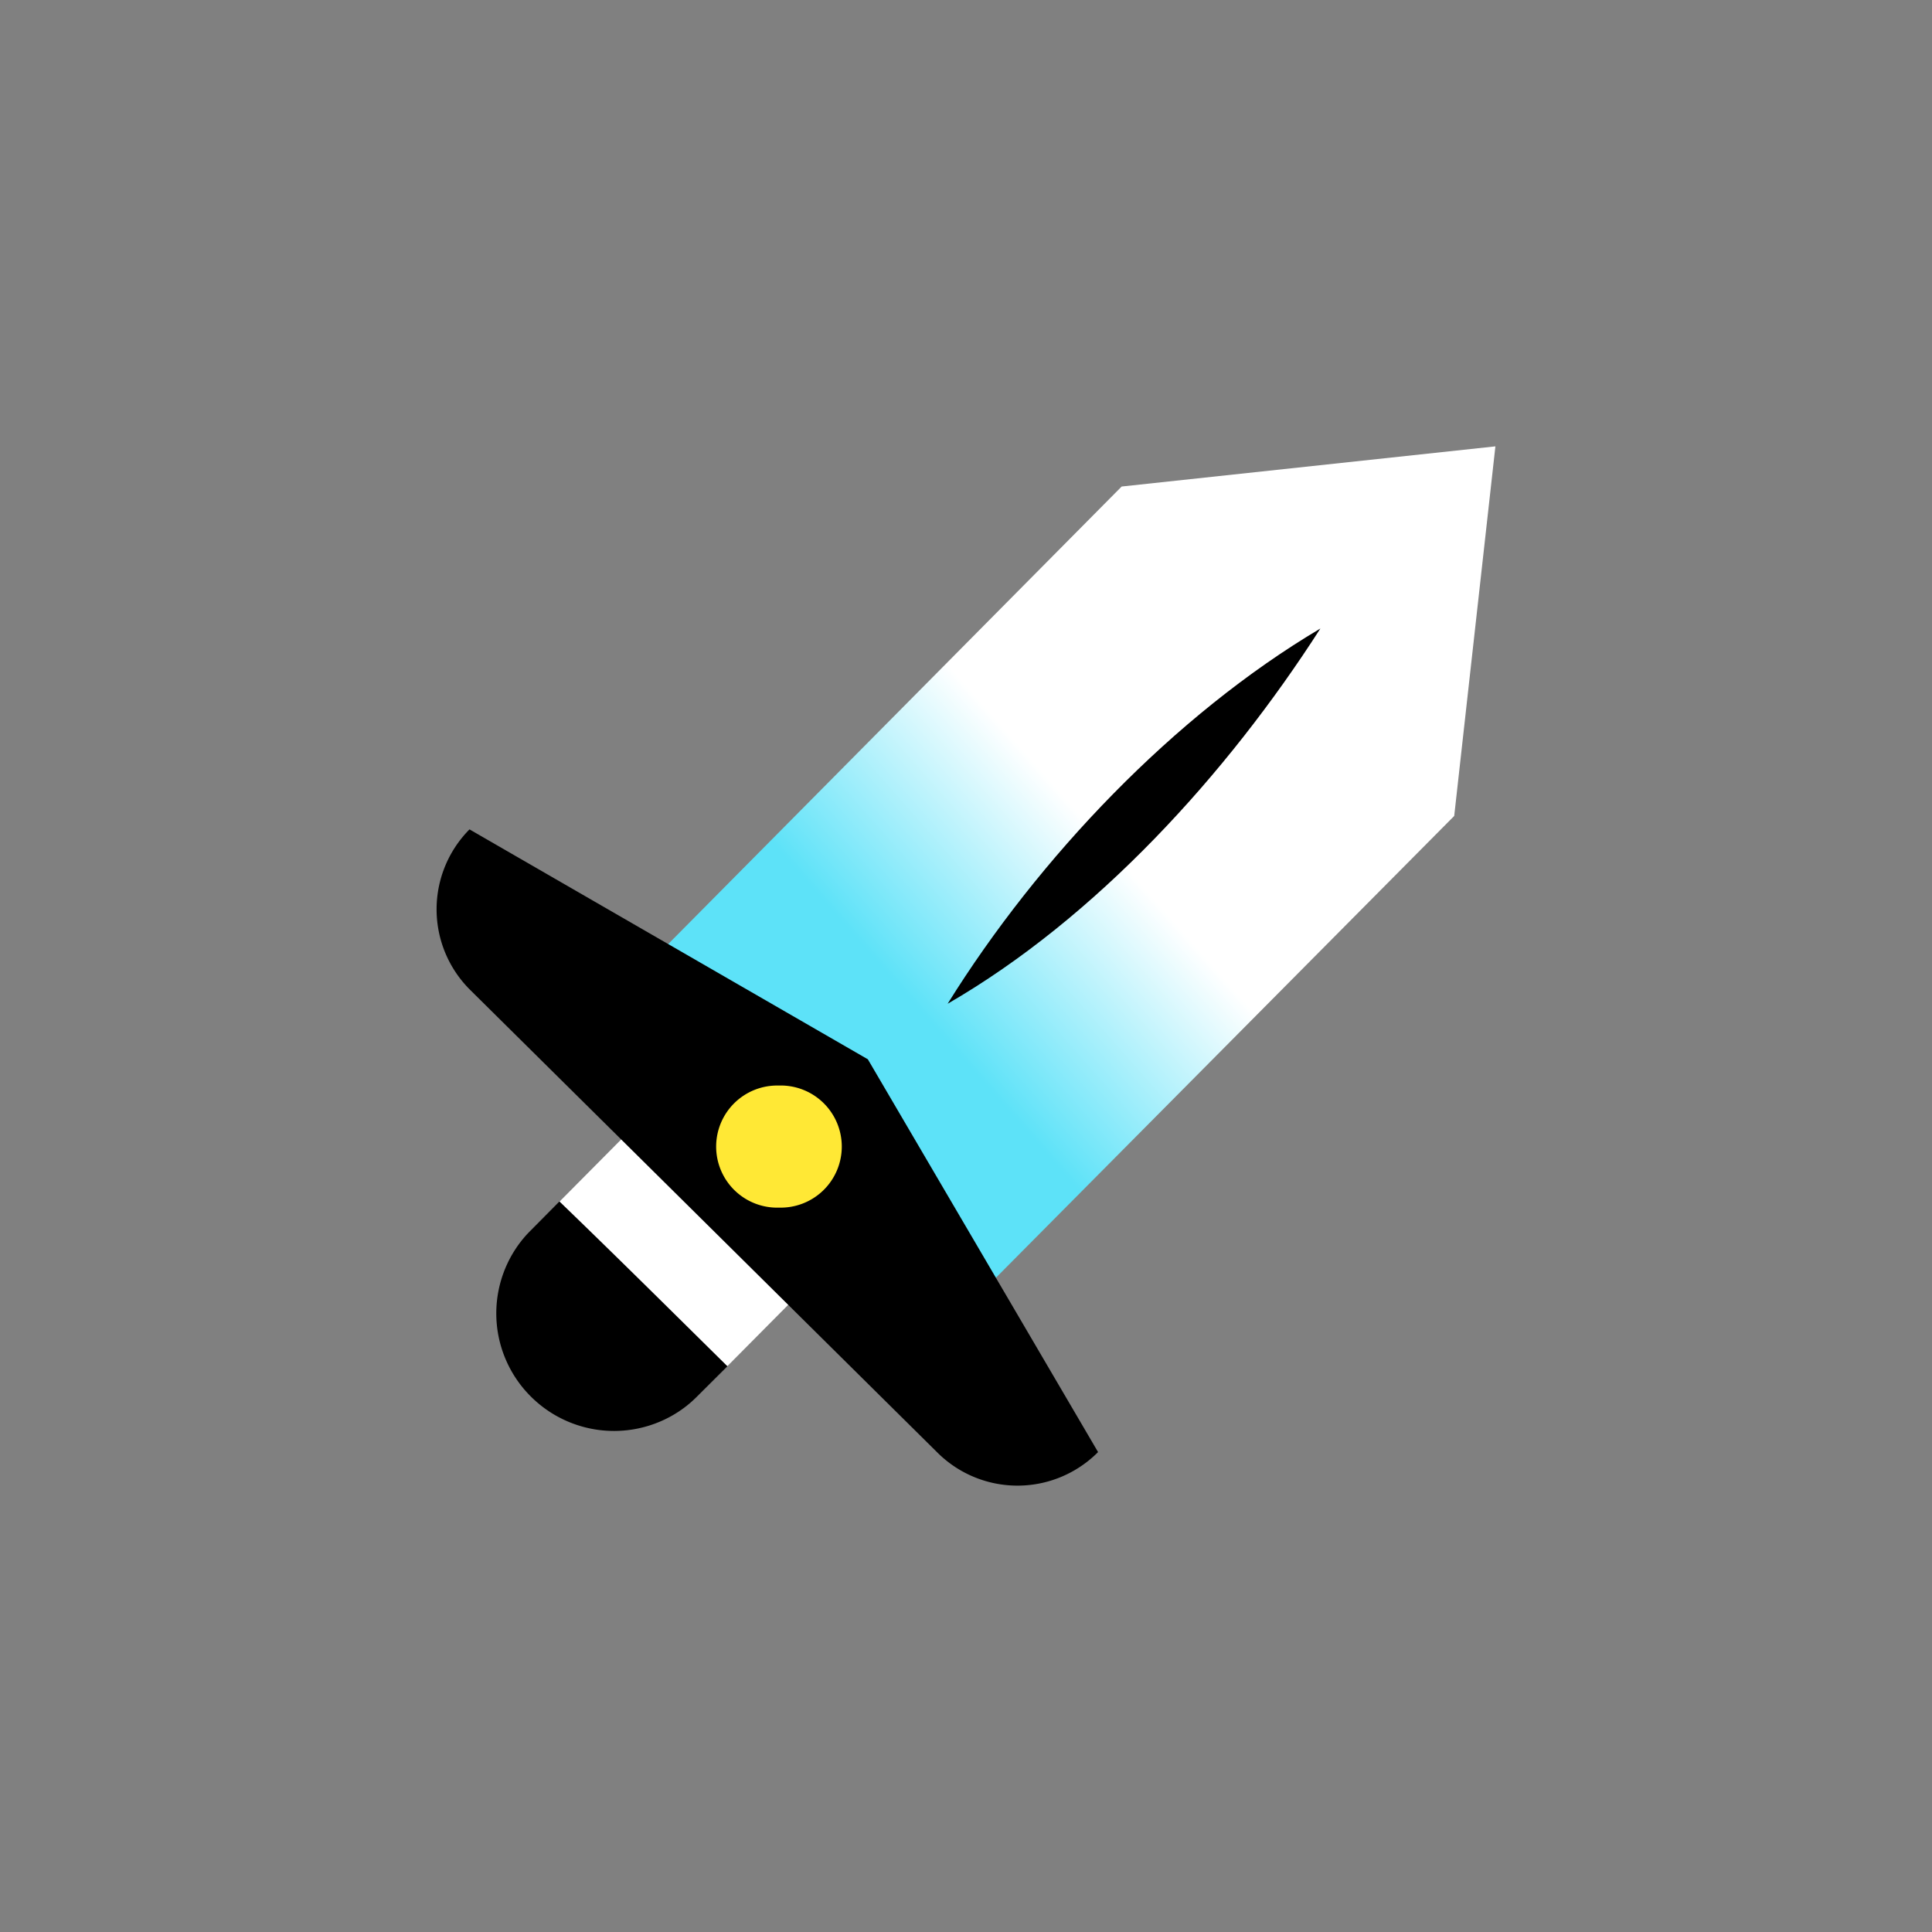
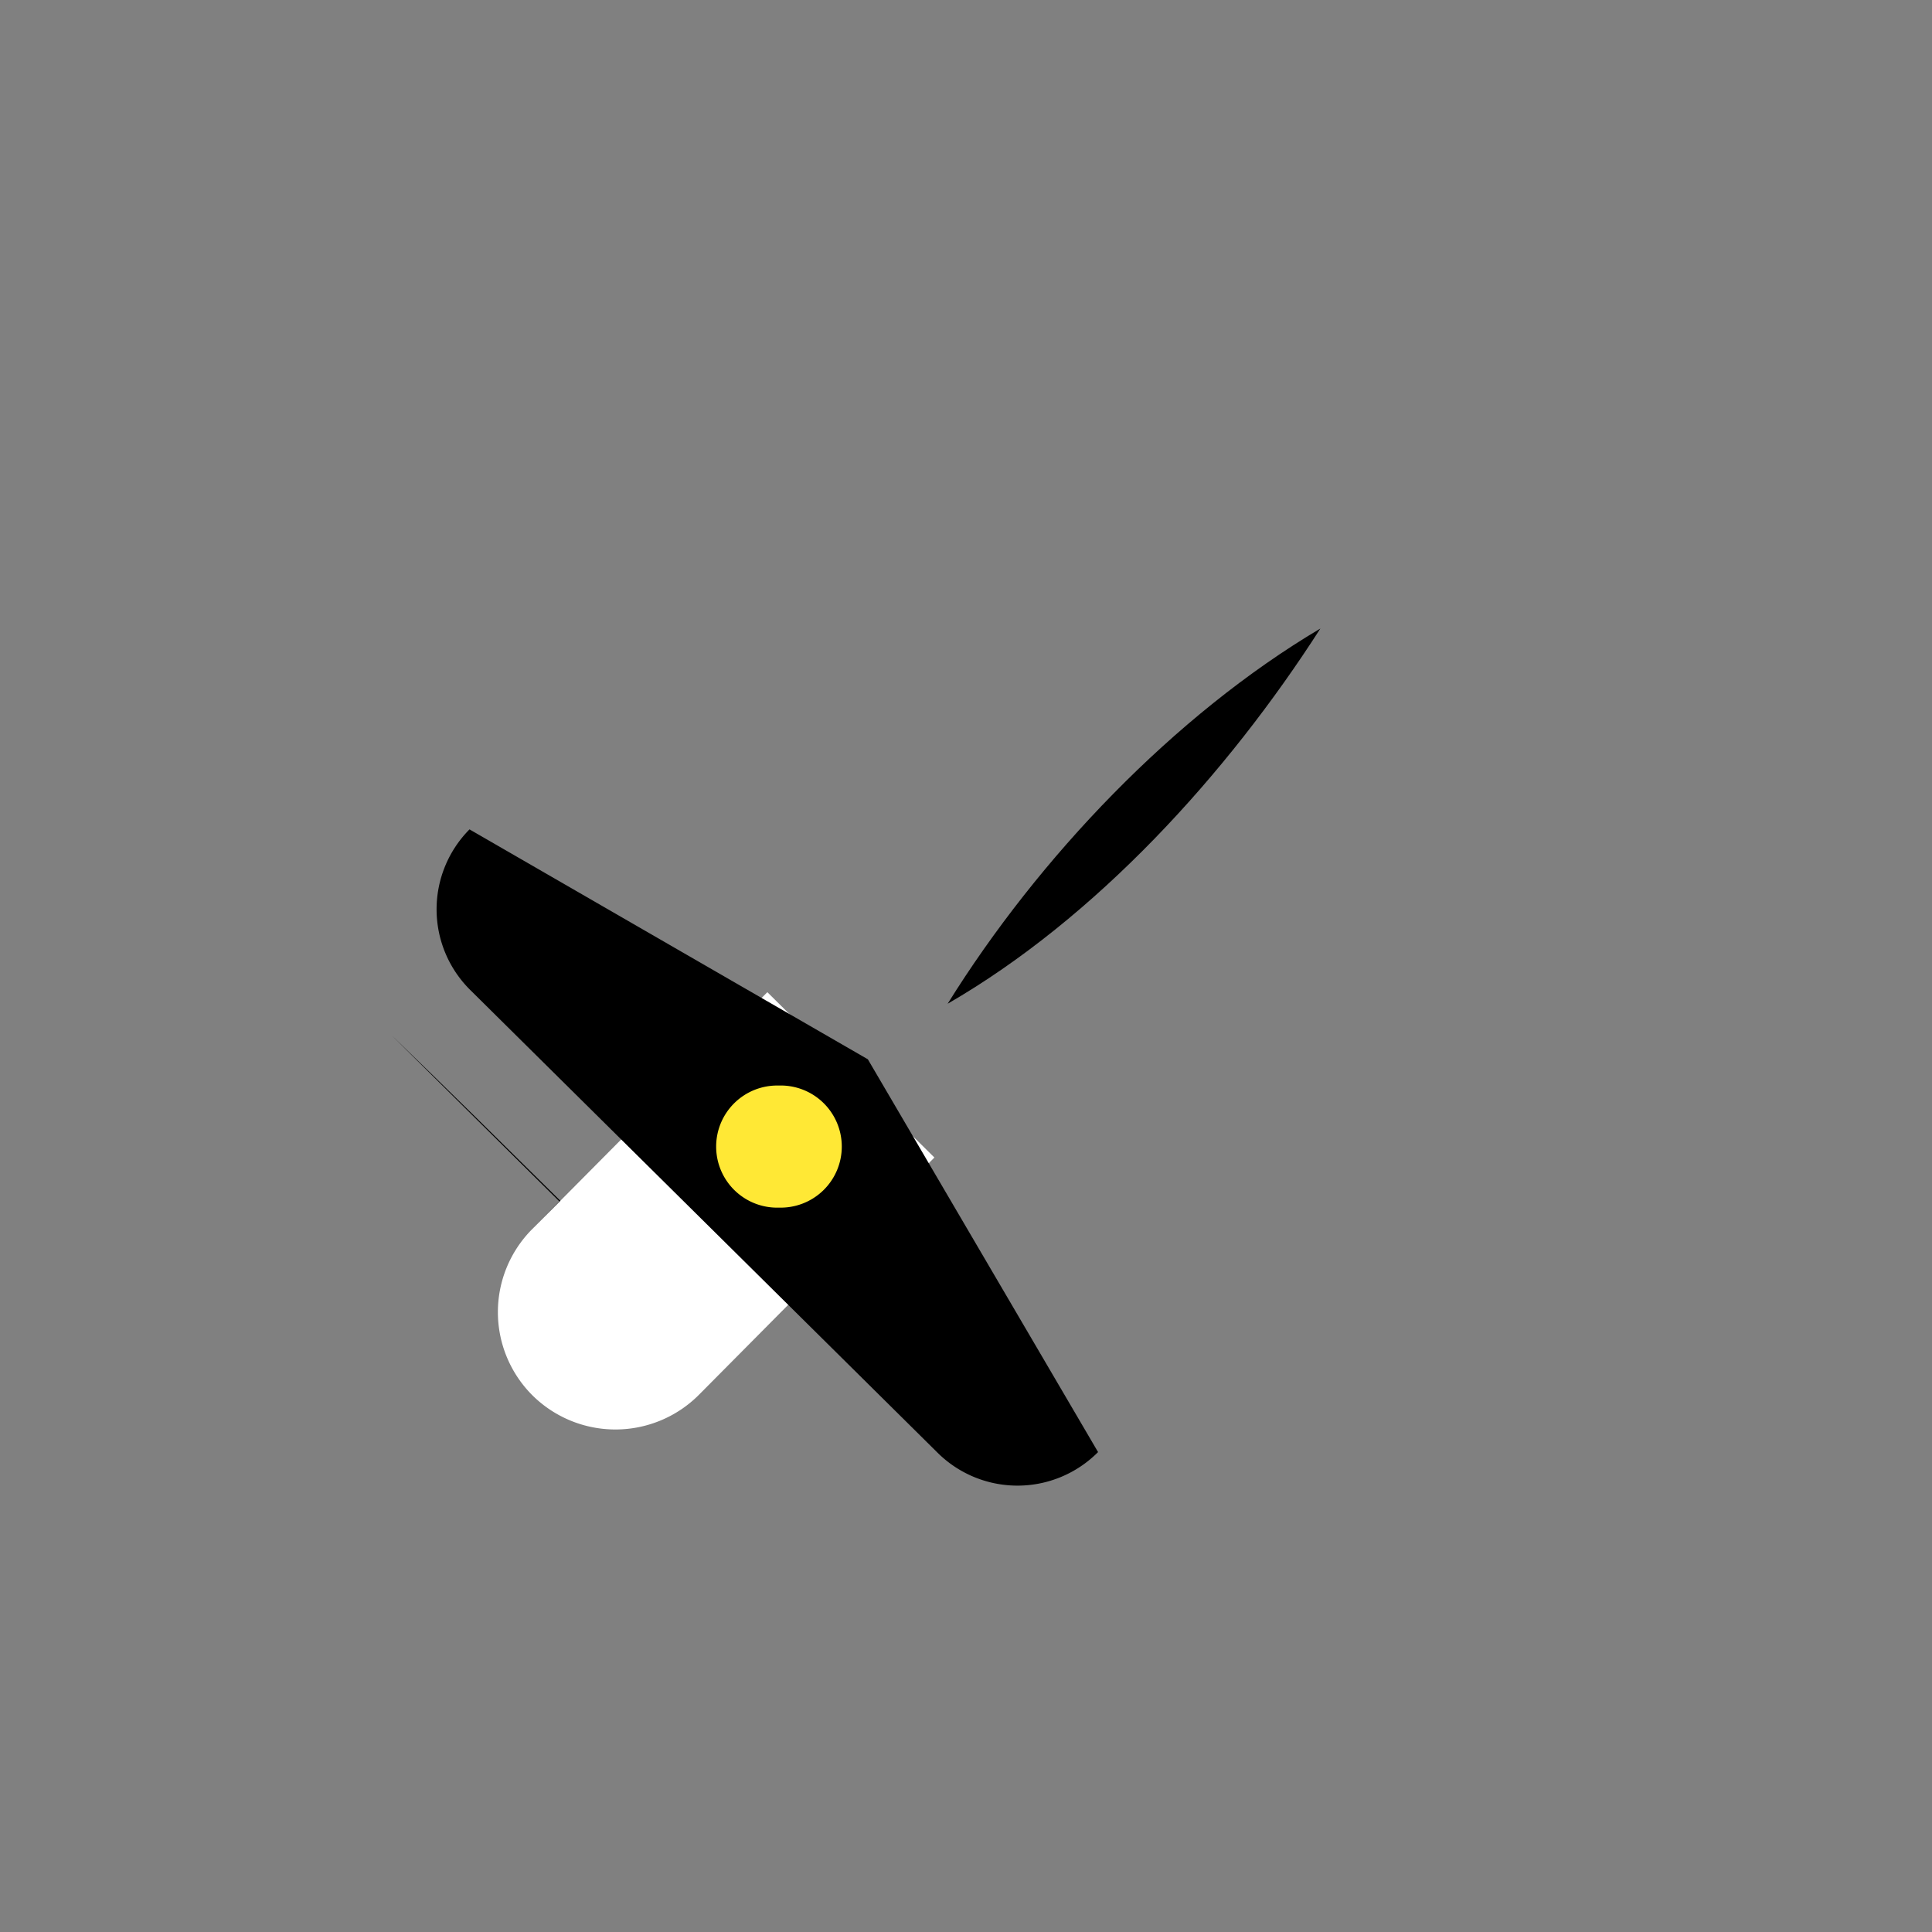
<svg xmlns="http://www.w3.org/2000/svg" width="56" height="56" fill="none">
  <rect width="100%" height="100%" fill="#808080" stroke="none" />
  <path d="m22.242 28.759 4.842 4.792-6.825 6.878a3.418 3.418 0 0 1-4.82.022 3.407 3.407 0 0 1-.023-4.814l6.826-6.878Z" fill="#fff" />
-   <path d="m16.214 34.824-.838.846a3.4 3.4 0 0 0 .02 4.818 3.412 3.412 0 0 0 4.824-.02l.866-.865c-1.617-1.596-3.225-3.192-4.862-4.77l-.01-.009Z" fill="#000" />
-   <path d="m28.189 37.72-9.63-9.54 13.953-14.078 10.833-1.164-1.194 10.713-13.962 14.068Z" fill="url(#a)" />
+   <path d="m16.214 34.824-.838.846l.866-.865c-1.617-1.596-3.225-3.192-4.862-4.77l-.01-.009Z" fill="#000" />
  <path d="M27.177 42.109 13.629 28.694a3.29 3.29 0 0 1-.02-4.654l11.546 6.664 6.673 11.385a3.29 3.29 0 0 1-4.651.02Z" fill="#000" />
  <path d="M22.57 35.003a1.77 1.77 0 1 0 0-3.538 1.77 1.77 0 1 0 0 3.539Z" fill="#FFE835" />
  <path d="M38.272 18.218c-2.706 4.222-6.51 8.395-10.804 10.876 2.638-4.24 6.567-8.366 10.804-10.876Z" fill="#000" />
  <defs>
    <linearGradient id="a" x1="27.388" y1="30.111" x2="32.821" y2="25.329" gradientUnits="userSpaceOnUse">
      <stop stop-color="#5DE2F8" />
      <stop offset="1" stop-color="#fff" />
    </linearGradient>
  </defs>
</svg>